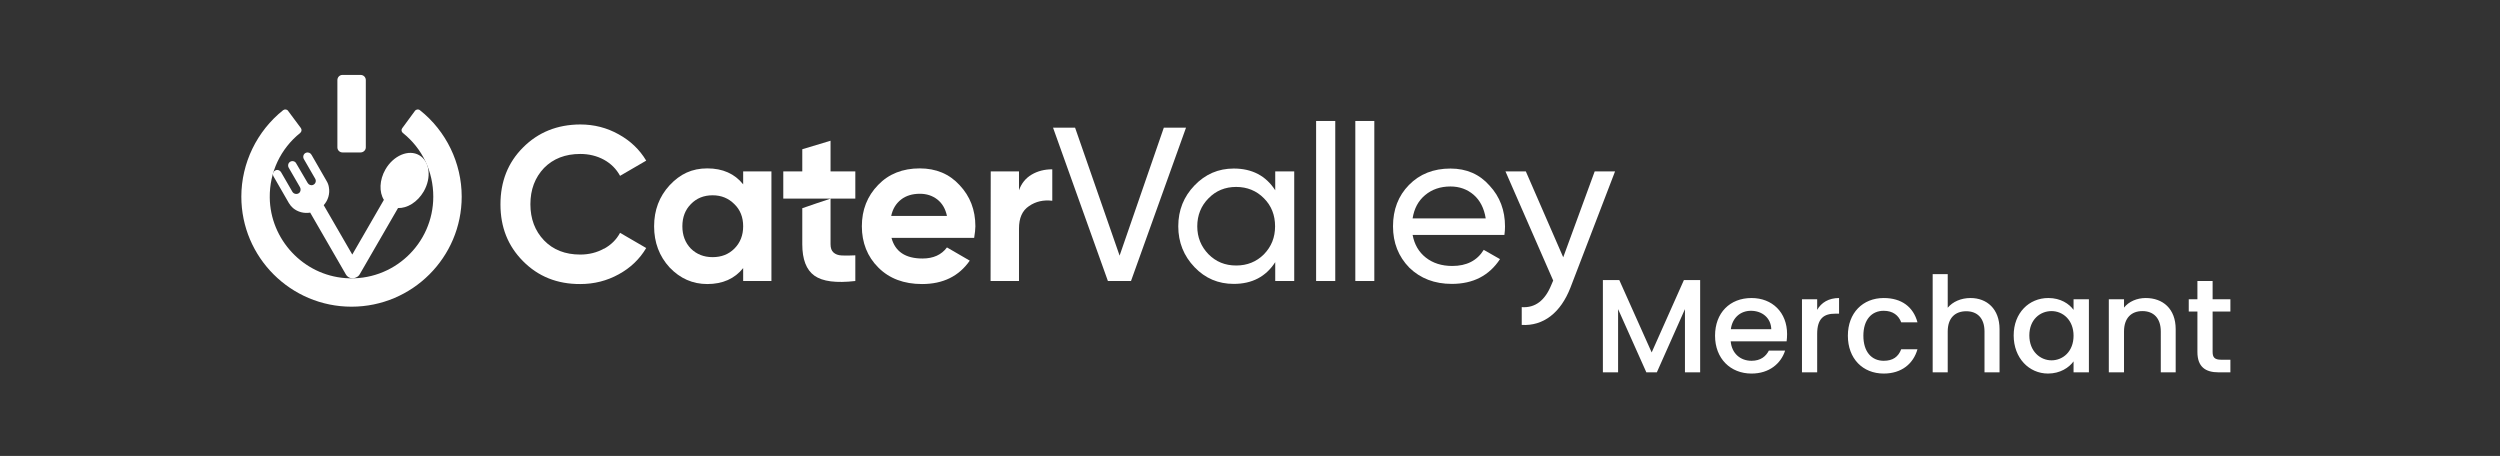
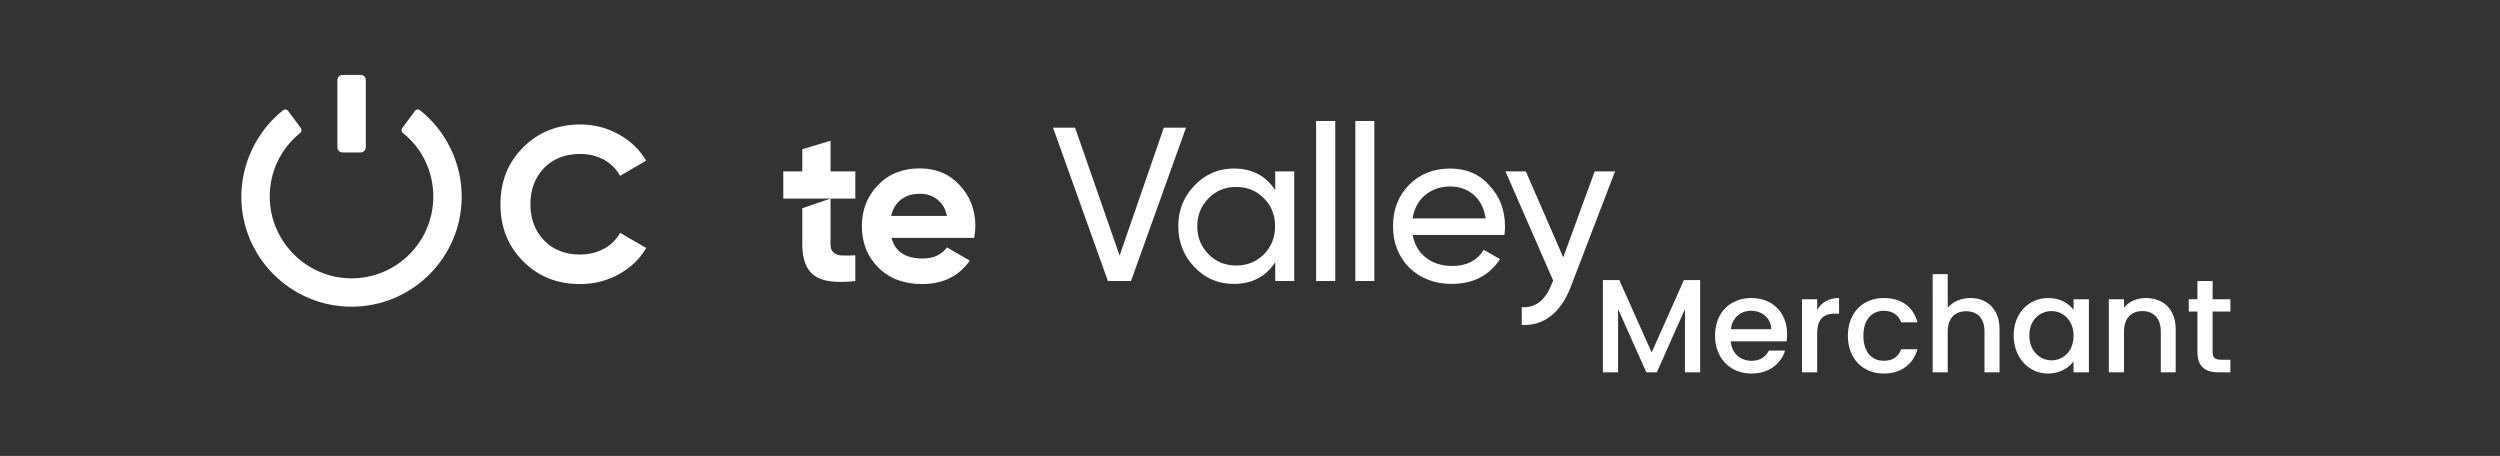
<svg xmlns="http://www.w3.org/2000/svg" version="1.2" viewBox="0 0 1645 300" width="1645" height="300">
  <rect x="0" y="0" width="1645" height="300" fill="#333333" stroke="none" />
  <title>Asset 3-svg</title>
  <style>
		.s0 { fill: #ffffff } 
	</style>
  <g id="_Слой_1">
    <g>
      <g>
        <path class="s0" d="m231.3 201.8c-40 0-72.5-32.5-72.5-72.4 0-22.1 10.3-43.2 27.5-56.9 1.1-0.8 2.6-0.6 3.3 0.5l8.4 11.3c0.7 1 0.5 2.4-0.5 3.2-12.9 10.4-20.2 25.8-20 42.5 0.3 27.6 22.1 51 49.8 53 31.5 2.3 57.8-22.6 57.8-53.6 0-16.5-7.2-31.7-20-41.9-1-0.8-1.2-2.2-0.4-3.2l8.3-11.3c0.8-1.1 2.3-1.3 3.3-0.5 17.3 13.7 27.5 34.8 27.5 56.9 0 39.9-32.5 72.4-72.5 72.4z" />
        <path class="s0" d="m225.3 49.3h12c1.9 0 3.4 1.5 3.4 3.4v44.3c0 1.8-1.6 3.3-3.4 3.3h-12c-1.8 0-3.3-1.5-3.3-3.3v-44.3c0-1.9 1.5-3.4 3.3-3.4z" />
-         <path class="s0" d="m275.8 102.1c-6.9-4-16.9 0.2-22.2 9.4-4 7-4.2 14.9-1 20l-20.8 36-18.8-32.5c2.9-3.2 4.2-7.6 3.4-11.8q-0.3-2.1-1.5-4.1l-9.9-17.2c-0.7-1.3-2.2-1.9-3.6-1.4-1.7 0.6-2.3 2.6-1.5 4.1l7.5 13c0.9 1.5 0.2 3.5-1.5 4.1-1.3 0.5-2.8-0.1-3.5-1.4l-7.5-12.8c-0.7-1.4-2.5-1.9-3.9-1.1-1.4 0.8-1.8 2.6-1 4l7.4 12.8c0.7 1.2 0.5 2.9-0.6 3.8-1.4 1.1-3.5 0.7-4.4-0.8l-7.4-12.8c-0.7-1.3-2.2-1.9-3.5-1.4-1.7 0.6-2.4 2.6-1.5 4.1l9.9 17.2q0 0.1 0.1 0.2 1.2 2 2.8 3.4c3.1 2.6 7.3 3.7 11.3 3l23.5 40.7c1.4 2.4 4.4 3.2 6.8 1.9 1-0.4 1.9-1.2 2.4-2.2l25.1-43.4c6.1 0.2 12.8-3.9 16.9-10.9 5.3-9.2 4-19.9-3-23.9z" />
      </g>
      <g>
        <path class="s0" d="m397.4 163.6q-7 3.9-15.6 3.9-14.8 0-23.8-9.3-9-9.4-9-23.8c0-9.6 3-17.6 9-23.9q9.1-9.2 23.8-9.2 8.6 0 15.6 3.8 6.9 3.8 10.6 10.6l17.2-10q-6.5-10.9-18.1-17.3-11.6-6.5-25.3-6.5-22.7 0.1-37.7 15.2-14.8 14.8-14.8 37.4c0 15 4.9 27.3 14.8 37.3q15 15.2 37.7 15.1 13.7 0 25.3-6.4c7.7-4.2 13.8-10 18.1-17.3l-17.2-10q-3.6 6.7-10.6 10.5z" />
-         <path fill-rule="evenodd" class="s0" d="m507.6 112.8v72.1h-18.6v-8.5c-5.6 7-13.5 10.5-23.6 10.5q-14.4 0-24.8-10.9c-6.8-7.4-10.2-16.5-10.2-27.1 0-10.6 3.4-19.6 10.2-27 6.9-7.4 14.7-11.1 24.8-11.1q15.2 0 23.6 10.5v-8.5zm-18.6 36.1q0-9-5.8-14.6c-3.8-3.8-8.5-5.8-14.3-5.8q-8.7 0-14.3 5.8c-3.7 3.7-5.6 8.6-5.6 14.6q0 8.9 5.6 14.7c3.8 3.7 8.5 5.6 14.3 5.6q8.7 0 14.3-5.6 5.8-5.8 5.8-14.7z" />
        <path class="s0" d="m527.9 137v23.7q0 15 8 20.7 8 5.7 26.9 3.5v-16.9c-3.5 0.2-6.5 0.2-8.9 0.1-2.4-0.1-4.2-0.8-5.5-2q-1.9-1.7-1.9-5.4v-30c0 0-18.6 6.2-18.6 6.3zm34.9-24.2h-16.3v-20.2l-18.6 5.6v14.6h-12.5v17.9h47.4z" />
        <path fill-rule="evenodd" class="s0" d="m641.8 148.9c0 2-0.3 4.5-0.8 7.6h-54.4q3.6 13.6 20.4 13.6 10.7 0 16.1-7.3l15 8.7q-10.7 15.4-31.4 15.4c-11.9 0-21.5-3.6-28.7-10.8-7.3-7.2-10.9-16.5-10.9-27.2q0-16.2 10.7-27.2c7-7.3 16.2-10.9 27.4-10.9q16.1 0 26.2 11c6.9 7.3 10.4 16.3 10.4 27.1zm-18.7-6.8q-1.5-7.1-6.4-10.9-4.8-3.7-11.4-3.7-7.5 0-12.4 3.8c-3.3 2.6-5.5 6.1-6.5 10.8z" />
-         <path class="s0" d="m678.8 114.9q-5.9 3.5-8.3 10.3v-12.4h-18.6l-0.1 72.1h18.7v-34.5c0-6.9 2.1-11.8 6.6-14.8 4.5-3.1 9.6-4.2 15.3-3.5v-20.7q-7.7 0-13.6 3.5z" />
        <path class="s0" d="m765.8 84l-29.1 84.2-29.3-84.2h-14.5l36.1 100.9h15.2l36.2-100.9h-14.6z" />
        <path fill-rule="evenodd" class="s0" d="m851.6 112.8v72.1h-12.5v-12.4q-9.2 14.3-27.3 14.3-15.3 0-25.8-11c-7.1-7.4-10.7-16.4-10.7-26.9q0-15.8 10.7-26.9c7.1-7.4 15.7-11.1 25.8-11.1q18.1 0 27.3 14.3v-12.4zm-12.6 36.1c0-7.3-2.4-13.5-7.3-18.4-4.9-5-11.1-7.5-18.3-7.5q-10.9 0-18.2 7.5c-4.9 4.9-7.4 11.2-7.4 18.4q0 10.8 7.4 18.4c4.9 4.9 10.8 7.4 18.2 7.4q10.9 0 18.3-7.4c4.9-5.1 7.3-11.1 7.3-18.4z" />
        <path class="s0" d="m878.6 79.6v105.3h-12.6v-105.3z" />
        <path class="s0" d="m904.3 79.6v105.3h-12.5v-105.3z" />
        <path fill-rule="evenodd" class="s0" d="m990.3 149q0 0 0 0 0 0 0 0zm0 0q0 2.7-0.4 5.6h-60.4q1.8 9.5 8.7 14.9 7 5.5 17.4 5.5 14.2 0 20.7-10.6l10.7 6.1q-10.7 16.3-31.7 16.3-17 0-28-10.7c-7.1-7.3-10.7-16.3-10.7-27.2q0-16.5 10.5-27.2 10.6-10.8 27.3-10.8 15.9 0 25.8 11.3 10.1 10.9 10.1 26.8zm-12.7-5.3q-1.6-10-7.9-15.5-6.4-5.5-15.3-5.5-9.9 0-16.7 5.7-6.7 5.6-8.2 15.3c0 0 48.1 0 48.1 0z" />
        <path class="s0" d="m1049.3 112.8l-20.7 56.5-24.6-56.5h-13.4l31.4 71.8-1.2 2.8c-4.2 10.4-10.7 15.3-19.5 14.7v11.7q10.6 0.6 18.9-5.7c5.6-4.3 9.9-10.6 13.1-18.7l29.4-76.6h-13.4z" />
      </g>
    </g>
  </g>
  <path id="Merchant" class="s0" aria-label="Merchant" d="m1054.7 245h10v-41.6l18.6 41.6h6.9l18.5-41.6v41.6h10v-60.7h-10.7l-21.2 47.6-21.3-47.6h-10.8zm97.4-40.5c7.4 0 13.2 4.7 13.4 12.1h-26.6c1-7.6 6.4-12.1 13.2-12.1zm22.5 26.2h-10.7c-1.9 3.7-5.3 6.7-11.4 6.7-7.3 0-13-4.8-13.7-12.8h36.8c0.2-1.6 0.3-3.2 0.3-4.8 0-14.2-9.7-23.7-23.4-23.7-14.2 0-24 9.7-24 24.8 0 15.1 10.2 24.9 24 24.9 11.8 0 19.4-6.7 22.1-15.1zm21.1-11c0-10.2 4.5-13.3 11.8-13.3h2.6v-10.3c-6.8 0-11.7 3-14.4 7.8v-7h-10v48.1h10zm20.2 1.2c0 15.1 9.8 24.9 23.6 24.9 11.8 0 19.5-6.5 22.2-16h-10.7c-1.9 5-5.5 7.6-11.5 7.6-8 0-13.4-5.9-13.4-16.5 0-10.5 5.4-16.4 13.4-16.4 6 0 9.8 3 11.5 7.6h10.7c-2.7-10.1-10.4-16-22.2-16-13.8 0-23.6 9.8-23.6 24.8zm55.8 24.1h9.9v-26.9c0-8.8 4.8-13.3 12.2-13.3 7.2 0 12 4.5 12 13.3v26.9h9.9v-28.4c0-13.4-8.4-20.5-19.1-20.5-6.2 0-11.7 2.4-15 6.4v-22.1h-9.9zm53.3-24.3c0 14.9 10.1 25.1 22.6 25.1 8 0 13.8-3.9 16.8-8v7.2h10.1v-48.1h-10.1v7c-2.9-4-8.5-7.8-16.6-7.8-12.7 0-22.8 9.8-22.8 24.6zm39.4 0.2c0 10.4-7 16.2-14.5 16.2-7.5 0-14.6-6-14.6-16.4 0-10.4 7.1-16 14.6-16 7.5 0 14.5 5.9 14.5 16.2zm57.4 24.1h9.8v-28.4c0-13.4-8.4-20.5-19.7-20.5-5.8 0-11.1 2.3-14.3 6.3v-5.5h-10v48.1h10v-26.9c0-8.8 4.8-13.4 12.1-13.4 7.3 0 12.1 4.6 12.1 13.4zm24.1-13.4c0 9.8 5.3 13.4 13.9 13.4h7.8v-8.3h-6.1c-4.2 0-5.6-1.5-5.6-5.1v-26.6h11.7v-8.1h-11.7v-12h-10v12h-5.7v8.1h5.7z" />
</svg>